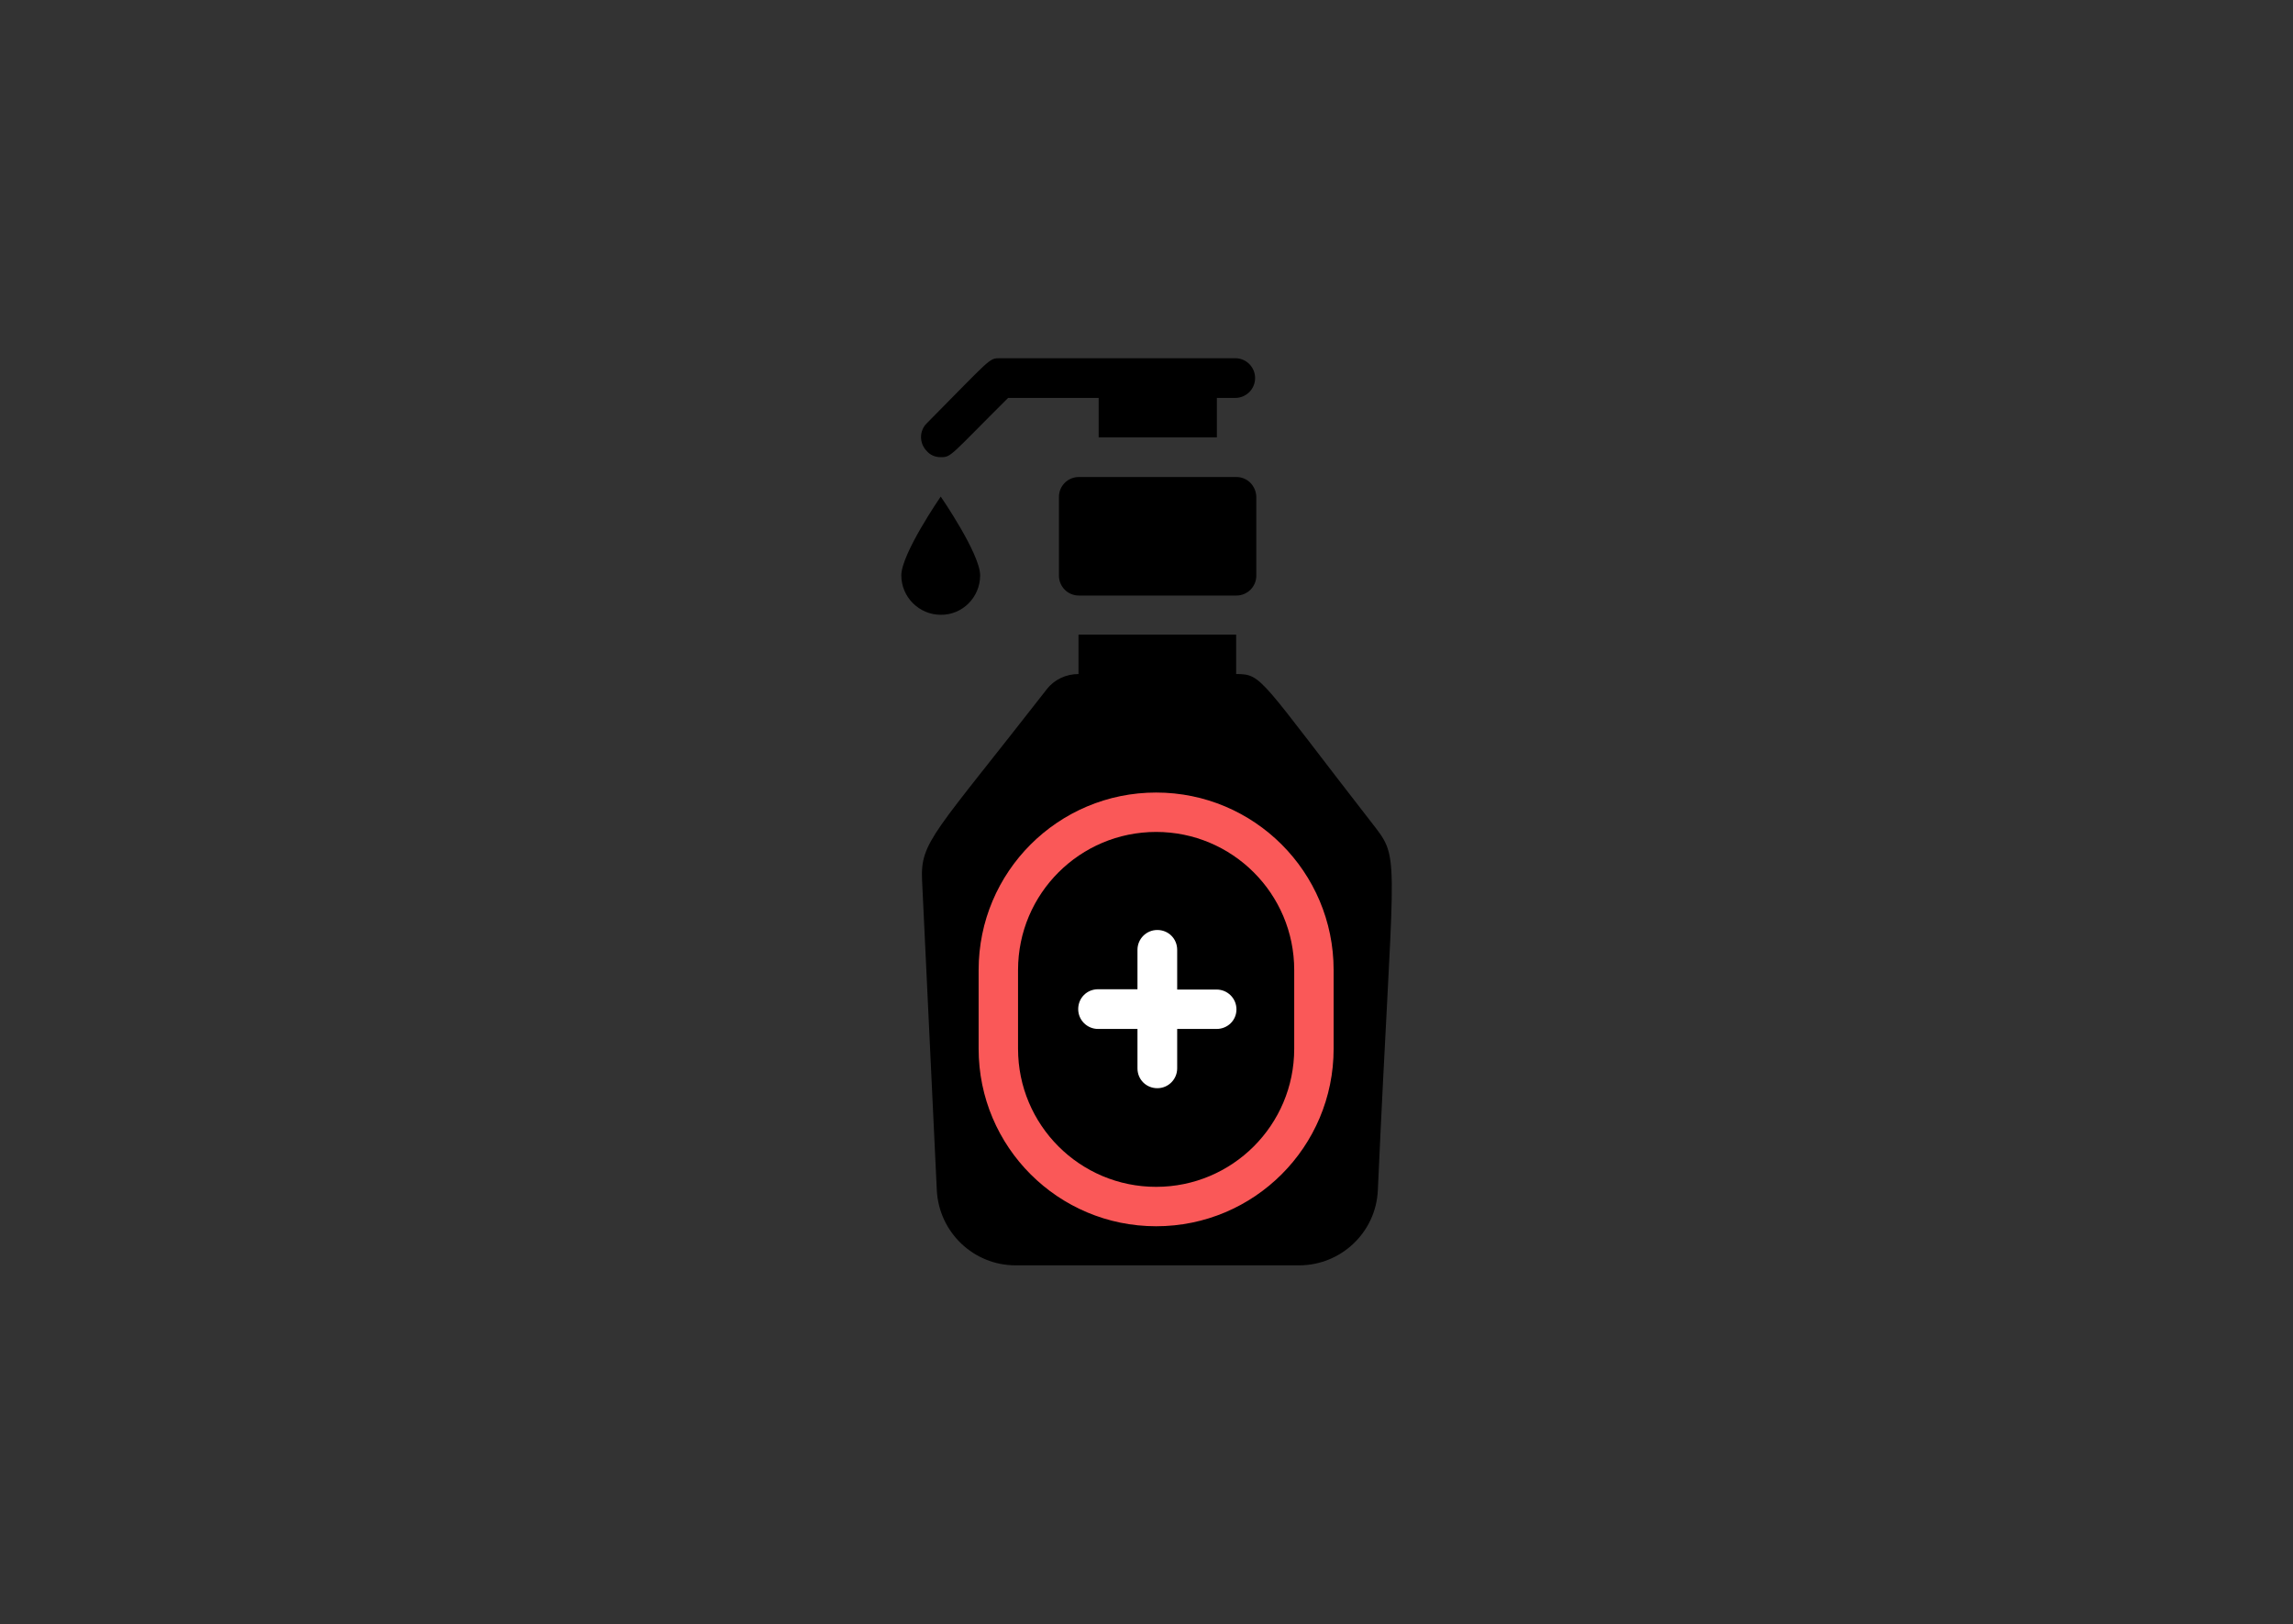
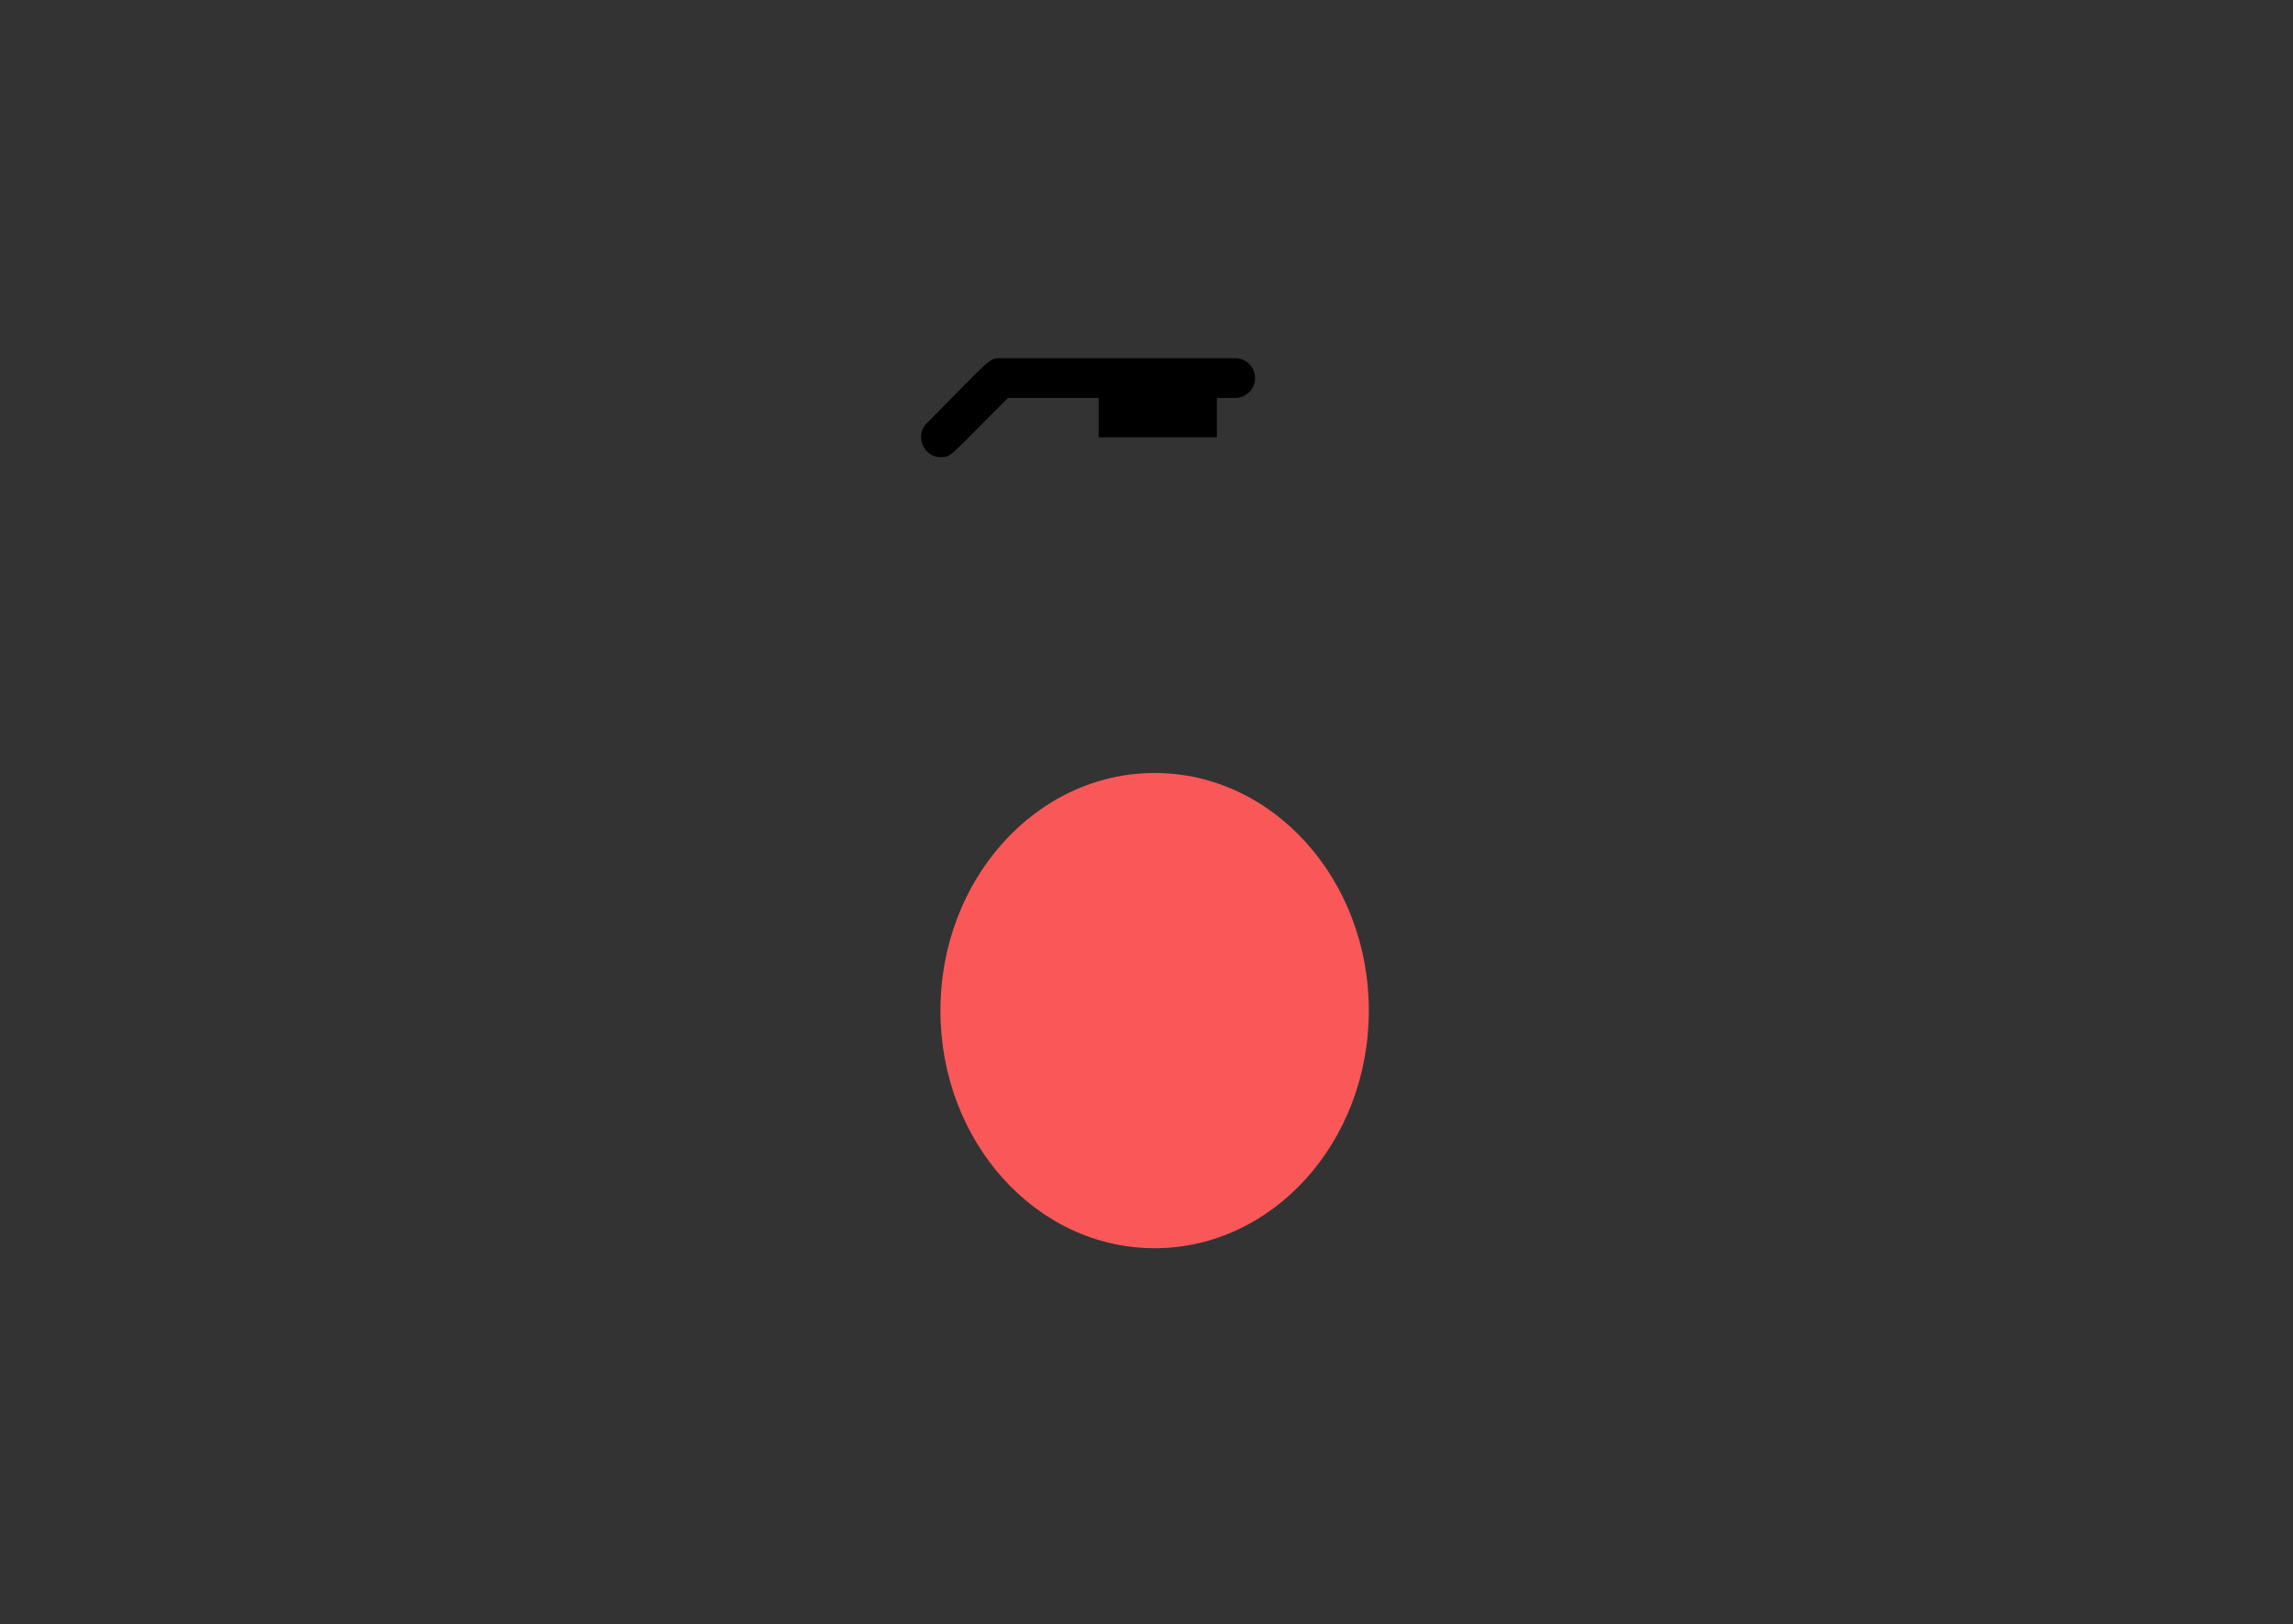
<svg xmlns="http://www.w3.org/2000/svg" version="1.1" id="Compliance" x="0px" y="0px" viewBox="0 0 762.2 540" style="enable-background:new 0 0 762.2 540;" xml:space="preserve">
  <rect x="0" y="0" width="762.2" height="540" fill="#333333" stroke="none" />
  <style type="text/css">
	.st0{fill:#FA5858;}
	.st1{fill:#FFFFFF;}
</style>
  <ellipse class="st0" cx="383.8" cy="336" rx="71.2" ry="79" />
-   <ellipse class="st1" cx="384.6" cy="337.8" rx="42.6" ry="44.8" />
  <g id="Hand_Sanitizer">
-     <path d="M457.4,275.4c-38.9-50-37.7-51.3-46.5-51.3V211h-52.4v13.1c-4.1,0-8,1.8-10.5,5c-37.6,48.3-42.1,50.7-41.5,63.6l4.9,103   c0.7,14,12.2,25,26.2,25h94.2c14,0,25.6-11,26.2-25C462.9,286.8,465.6,286.1,457.4,275.4z M443.3,348.7c0,32.6-26.4,59-59,59   s-59-26.4-59-59v-26.2c0-32.6,26.4-59,59-59s59,26.4,59,59V348.7z" />
-     <path d="M411,158.6h-52.4c-3.6,0-6.6,2.9-6.6,6.6v26.2c0,3.6,2.9,6.6,6.6,6.6H411c3.6,0,6.6-2.9,6.6-6.6v-26.2   C417.5,161.5,414.6,158.6,411,158.6z" />
    <path d="M312.7,152c3.6,0,3-0.4,22.4-19.7h30.1v13.1h39.3v-13.1h6.1c3.6,0,6.6-2.9,6.6-6.6c0-3.6-2.9-6.6-6.6-6.6h-78.2   c-3.7,0-2.9,0-24.3,21.6c-2.6,2.5-2.6,6.7,0,9.3C309.2,151.3,310.9,152,312.7,152z" />
-     <path d="M384.3,276.6c-25.3,0-45.9,20.5-45.9,45.9v26.2c0,25.3,20.5,45.9,45.9,45.9c25.3,0,45.9-20.5,45.9-45.9v-26.2   C430.2,297.1,409.6,276.6,384.3,276.6z M404.4,342.1h-13.1v13.1c0,3.6-2.9,6.6-6.6,6.6s-6.6-2.9-6.6-6.6v-13.1h-13.1   c-3.6,0-6.6-2.9-6.6-6.6s2.9-6.6,6.6-6.6h13.1v-13.1c0-3.6,2.9-6.6,6.6-6.6s6.6,2.9,6.6,6.6V329h13.1c3.6,0,6.6,2.9,6.6,6.6   S408,342.1,404.4,342.1z" />
-     <path d="M325.8,191.3c0-7.2-13.1-26.2-13.1-26.2s-13.1,19-13.1,26.2c0,7.2,5.9,13.1,13.1,13.1C319.9,204.5,325.8,198.6,325.8,191.3   z" />
  </g>
</svg>